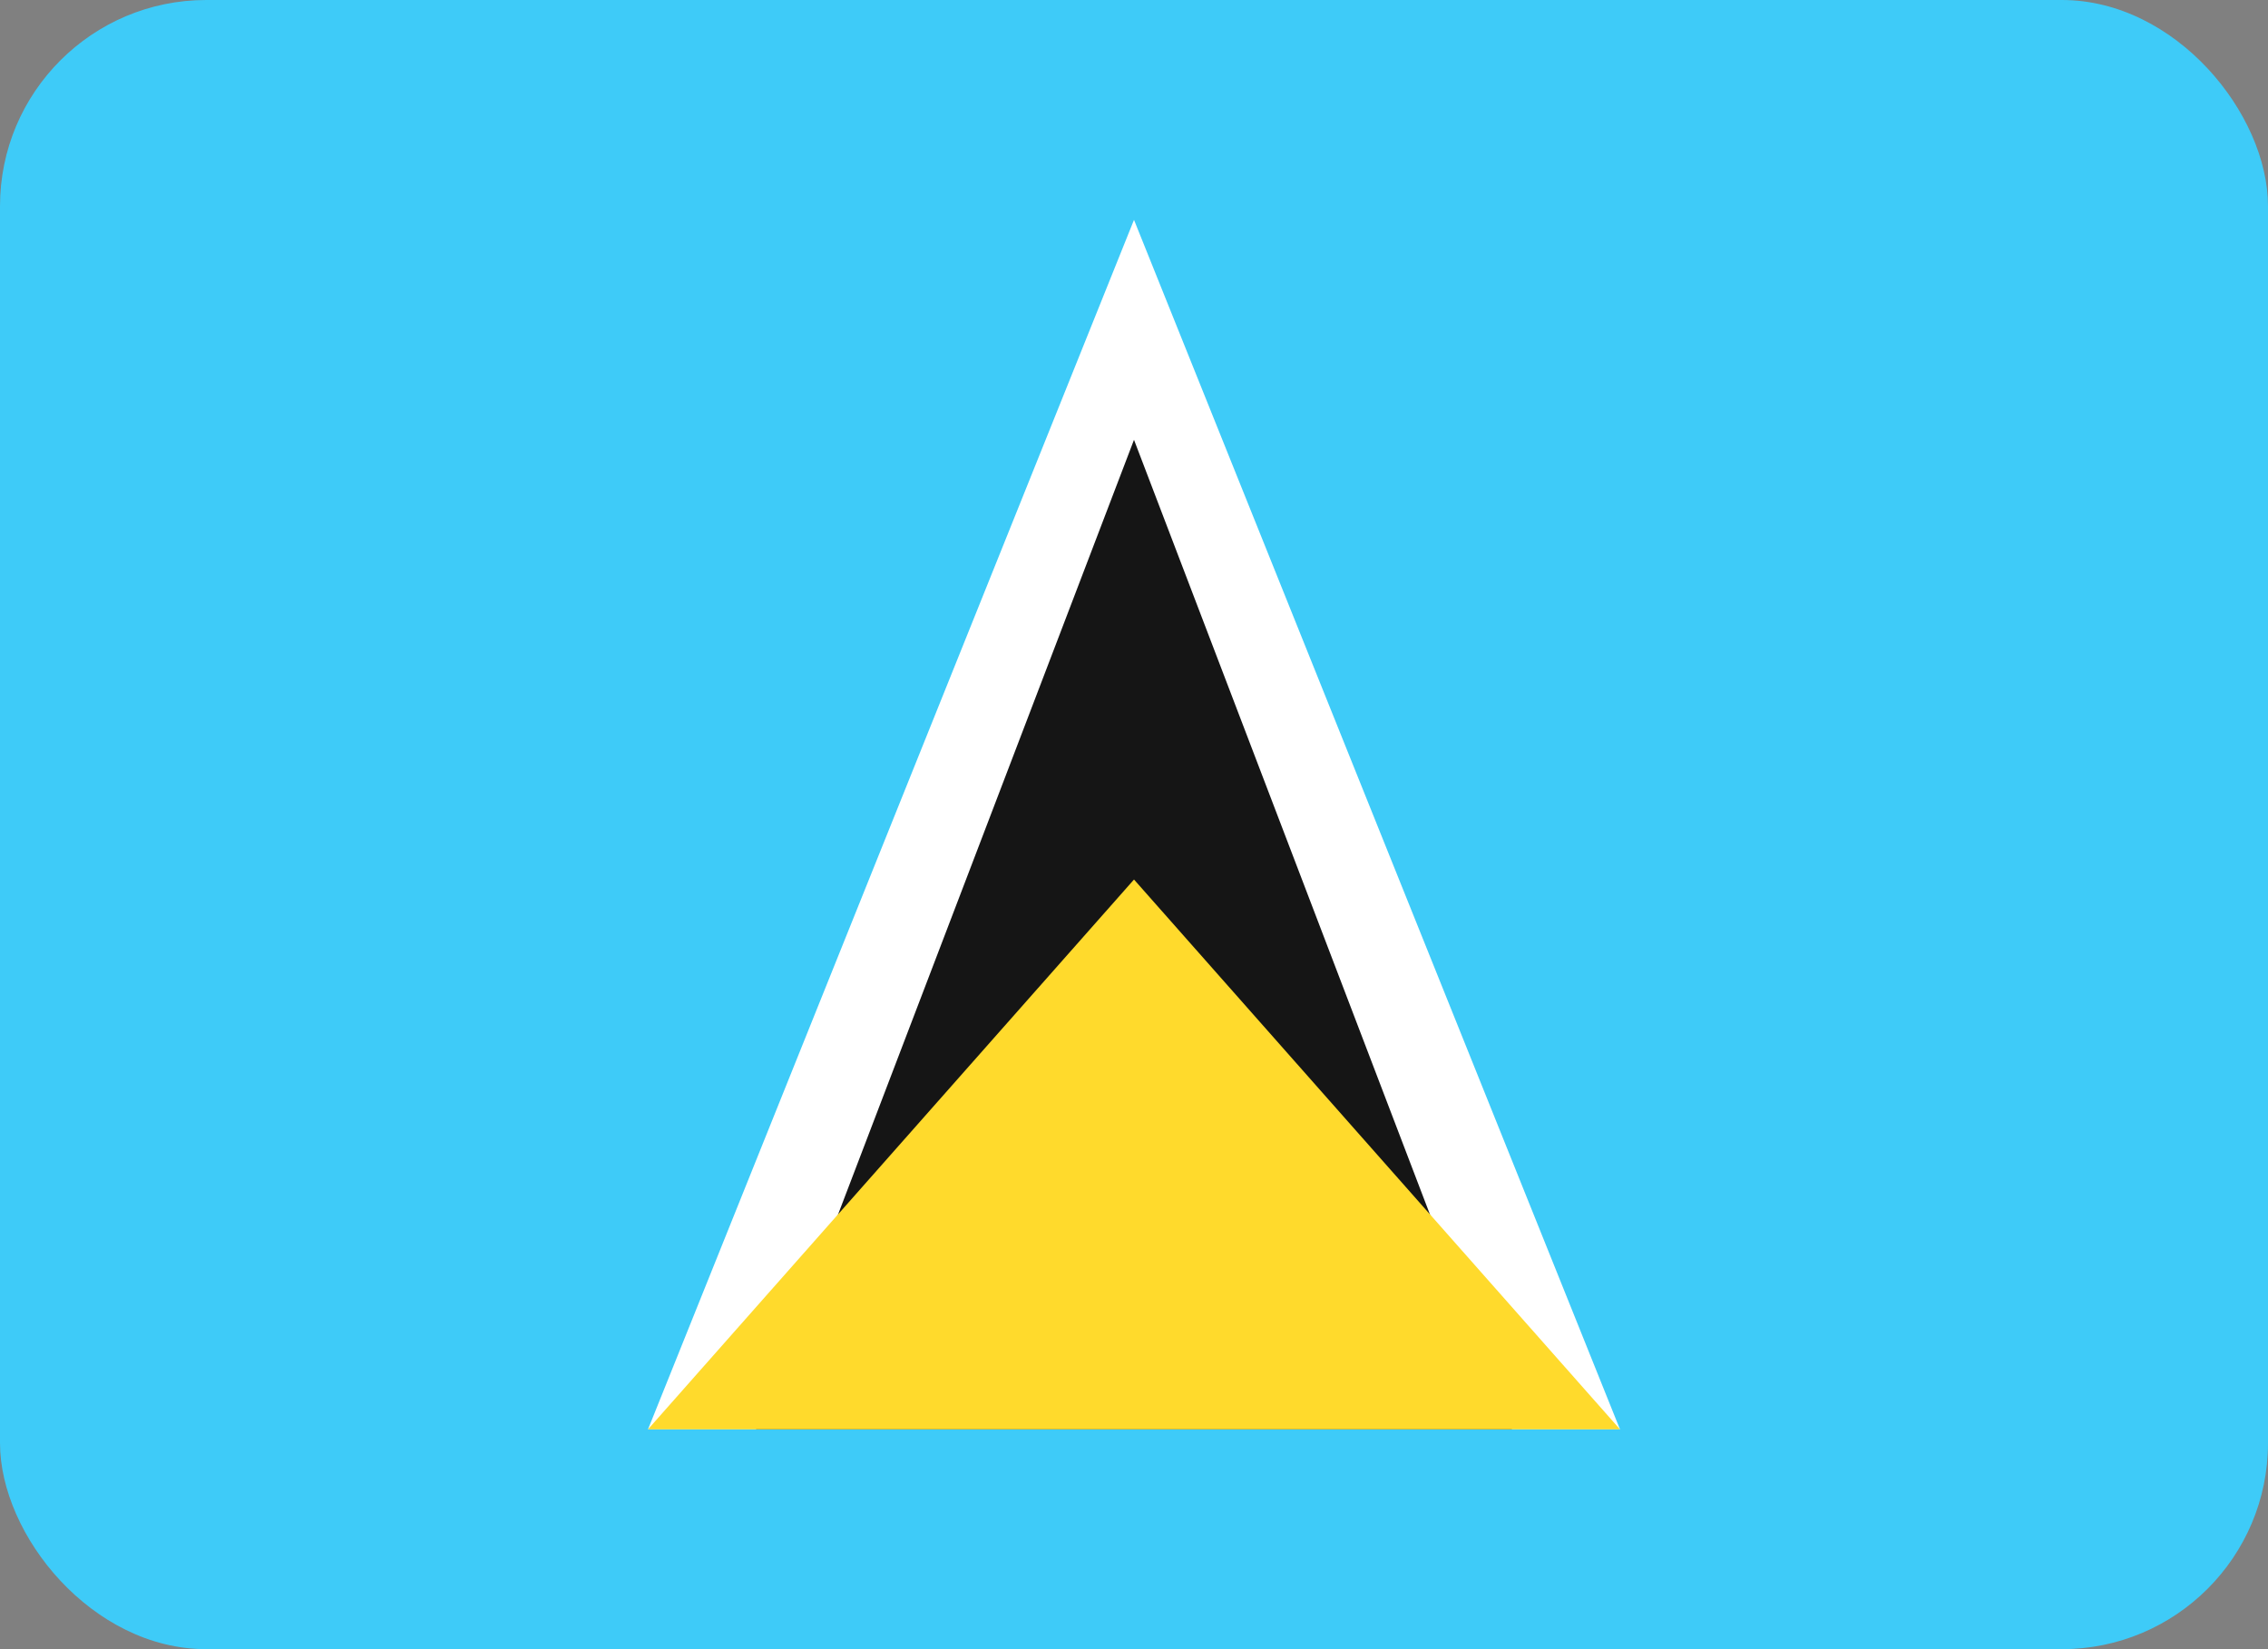
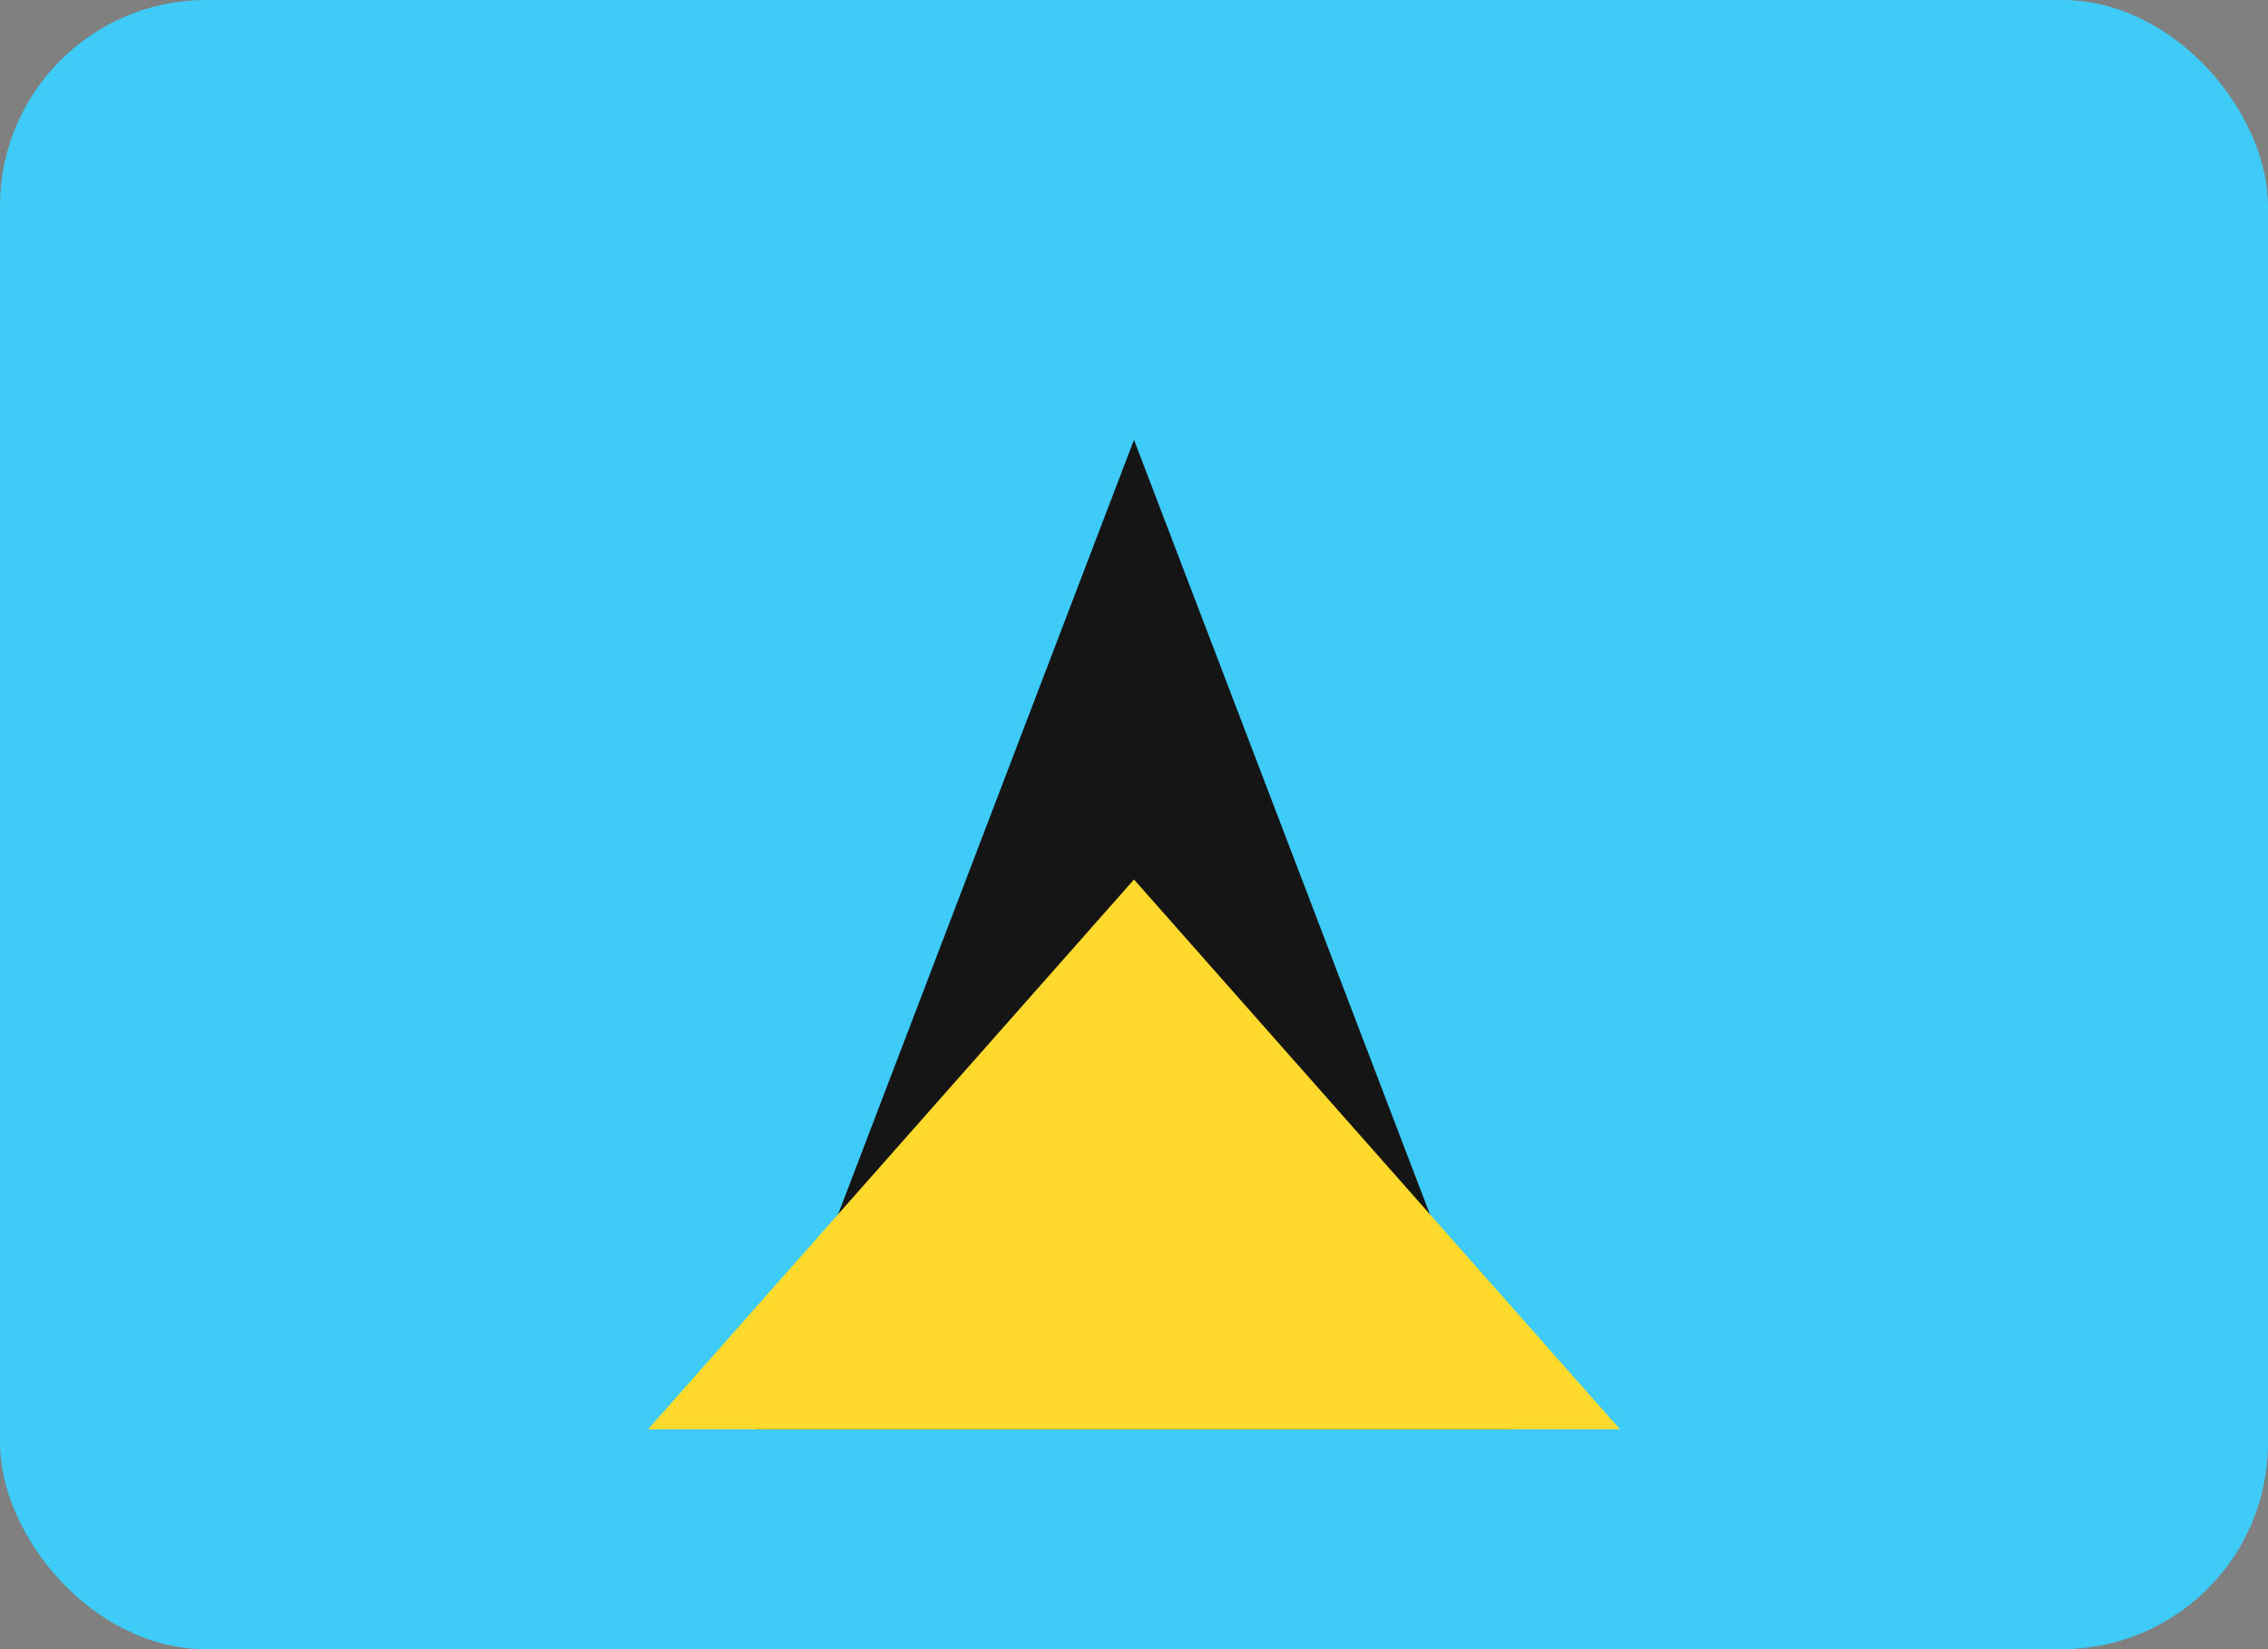
<svg xmlns="http://www.w3.org/2000/svg" width="22" height="16" viewBox="0 0 22 16" fill="none">
  <rect x="0" y="0" width="22" height="16" fill="#808080" stroke="none" />
  <rect width="22" height="16" rx="2" fill="#3ECBF8" />
-   <path fill-rule="evenodd" clip-rule="evenodd" d="M6.286 13.867L11 2.133L15.714 13.867H6.286Z" fill="white" />
-   <path fill-rule="evenodd" clip-rule="evenodd" d="M7.333 13.867L11 4.267L14.667 13.867H7.333Z" fill="#151515" />
+   <path fill-rule="evenodd" clip-rule="evenodd" d="M7.333 13.867L11 4.267L14.667 13.867Z" fill="#151515" />
  <path fill-rule="evenodd" clip-rule="evenodd" d="M6.286 13.867L11 8.533L15.714 13.867H6.286Z" fill="#FFDA2C" />
</svg>